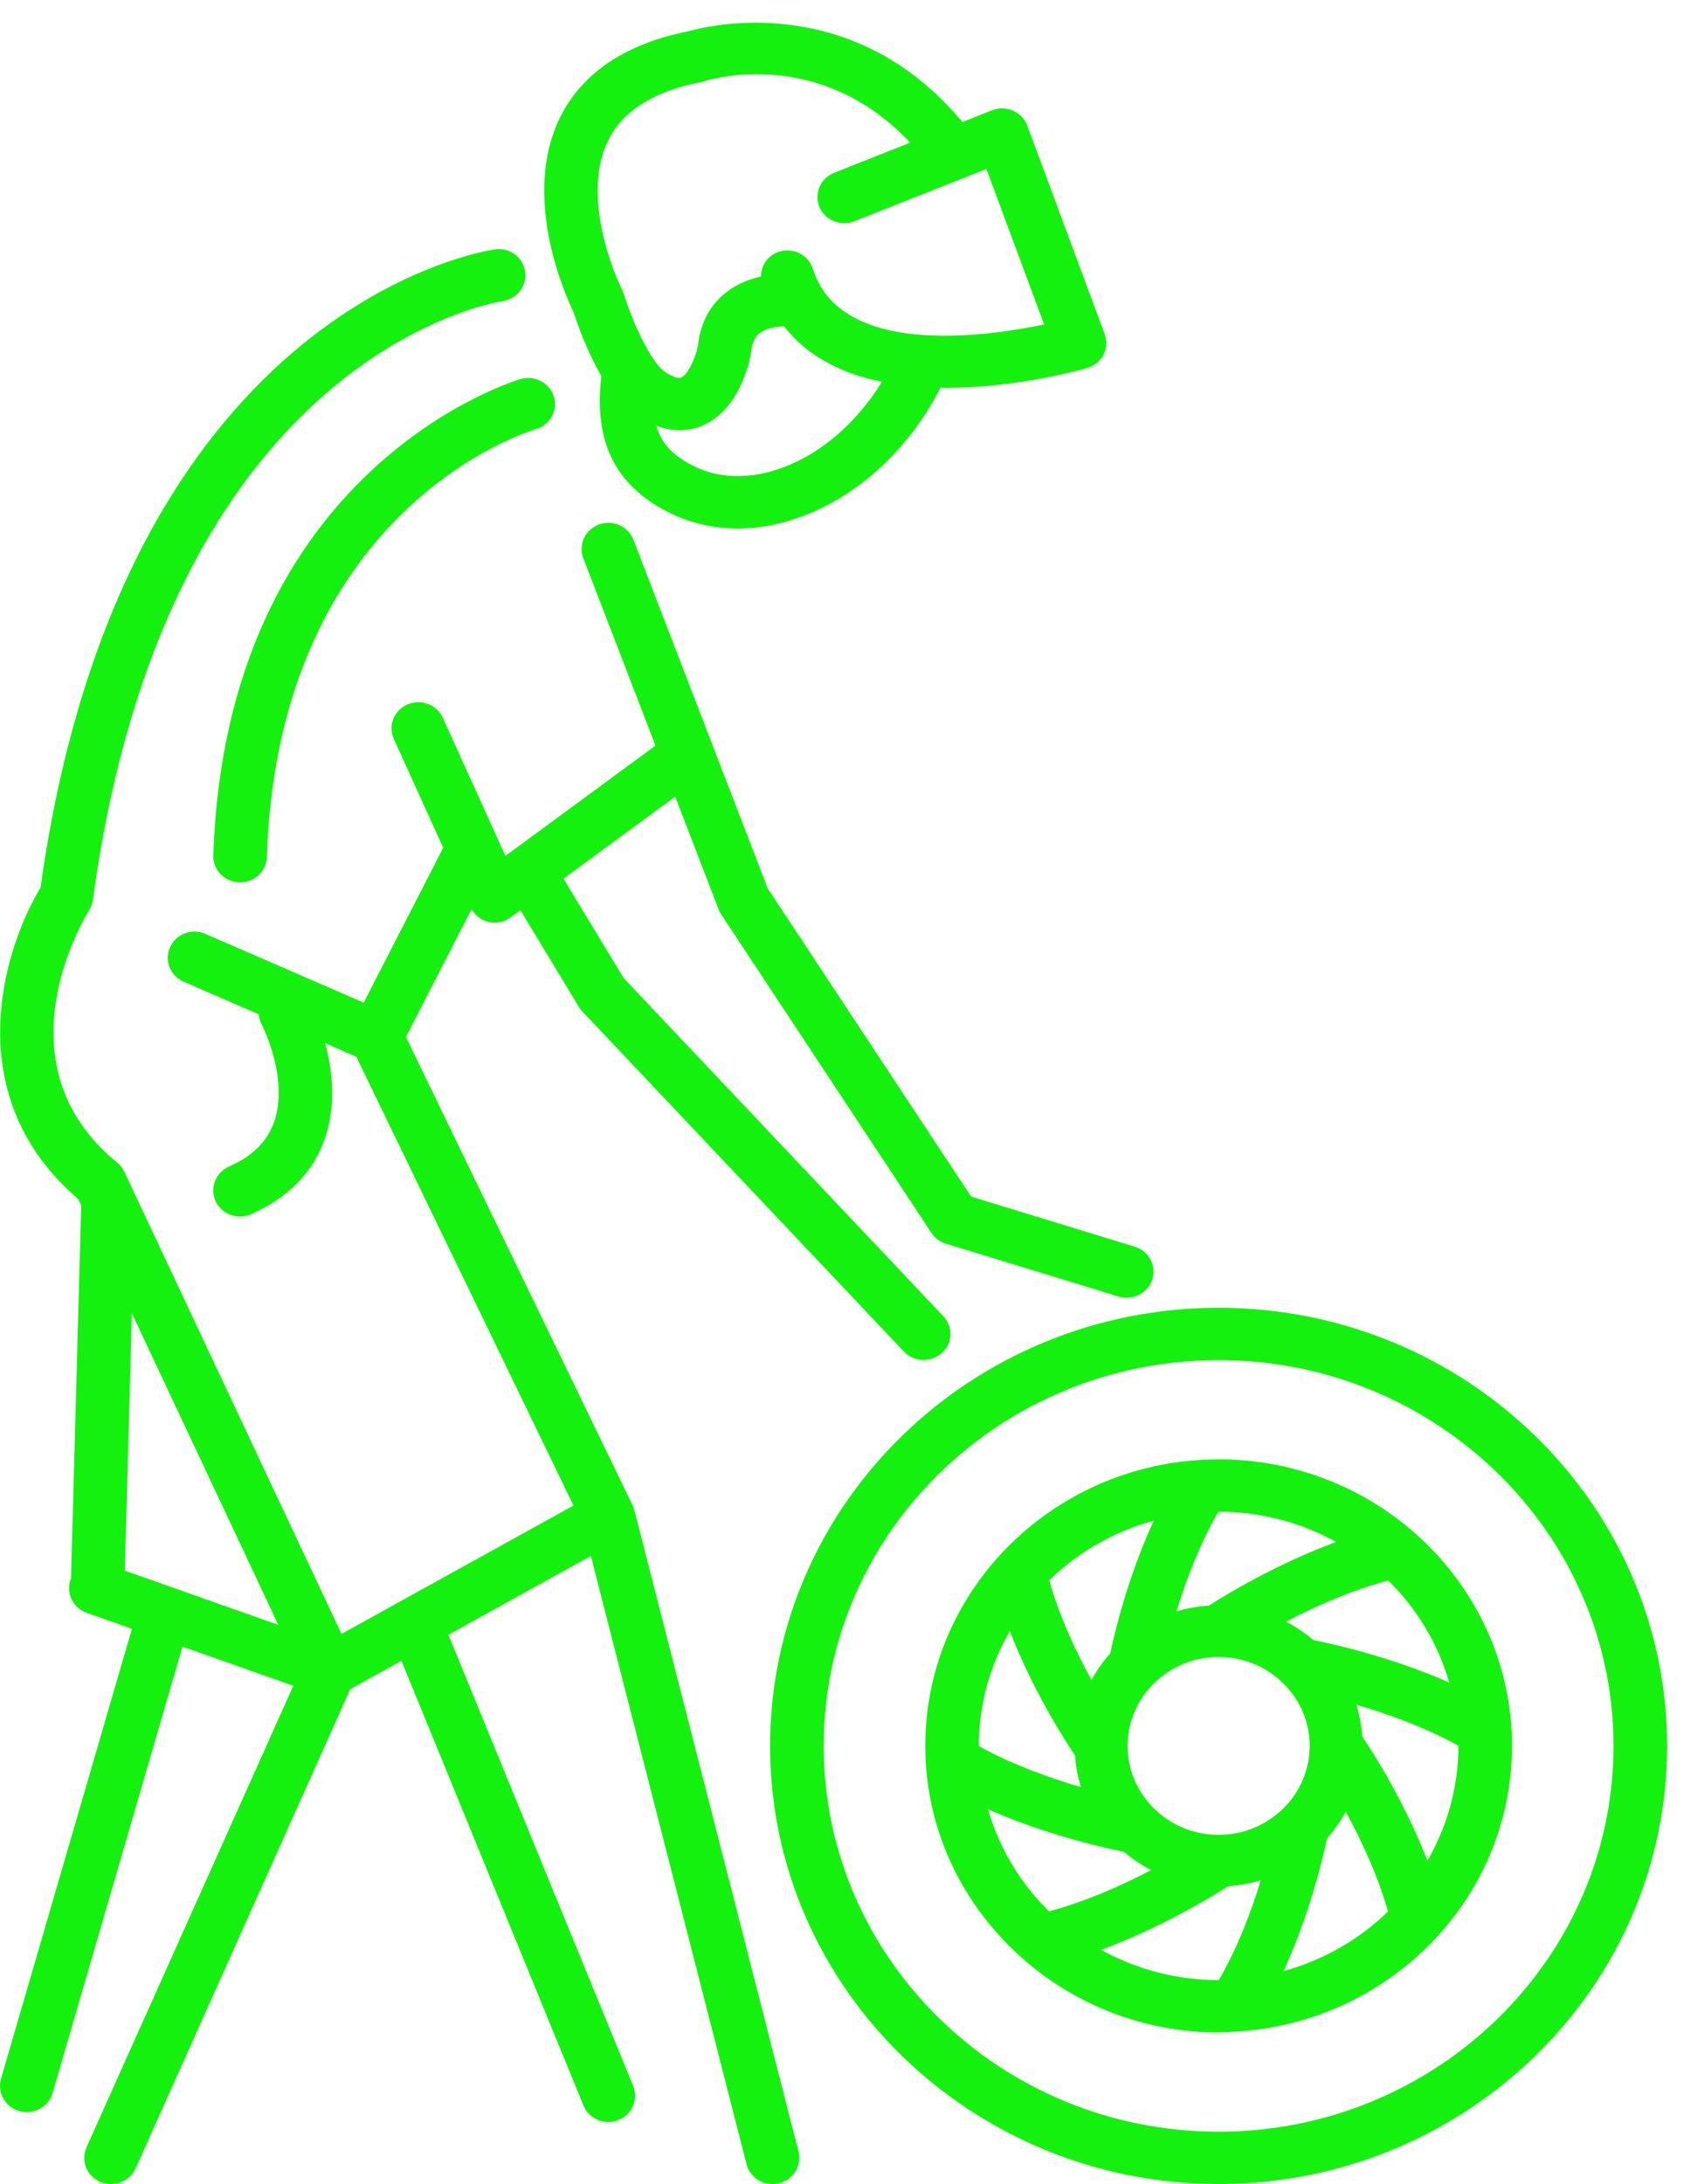
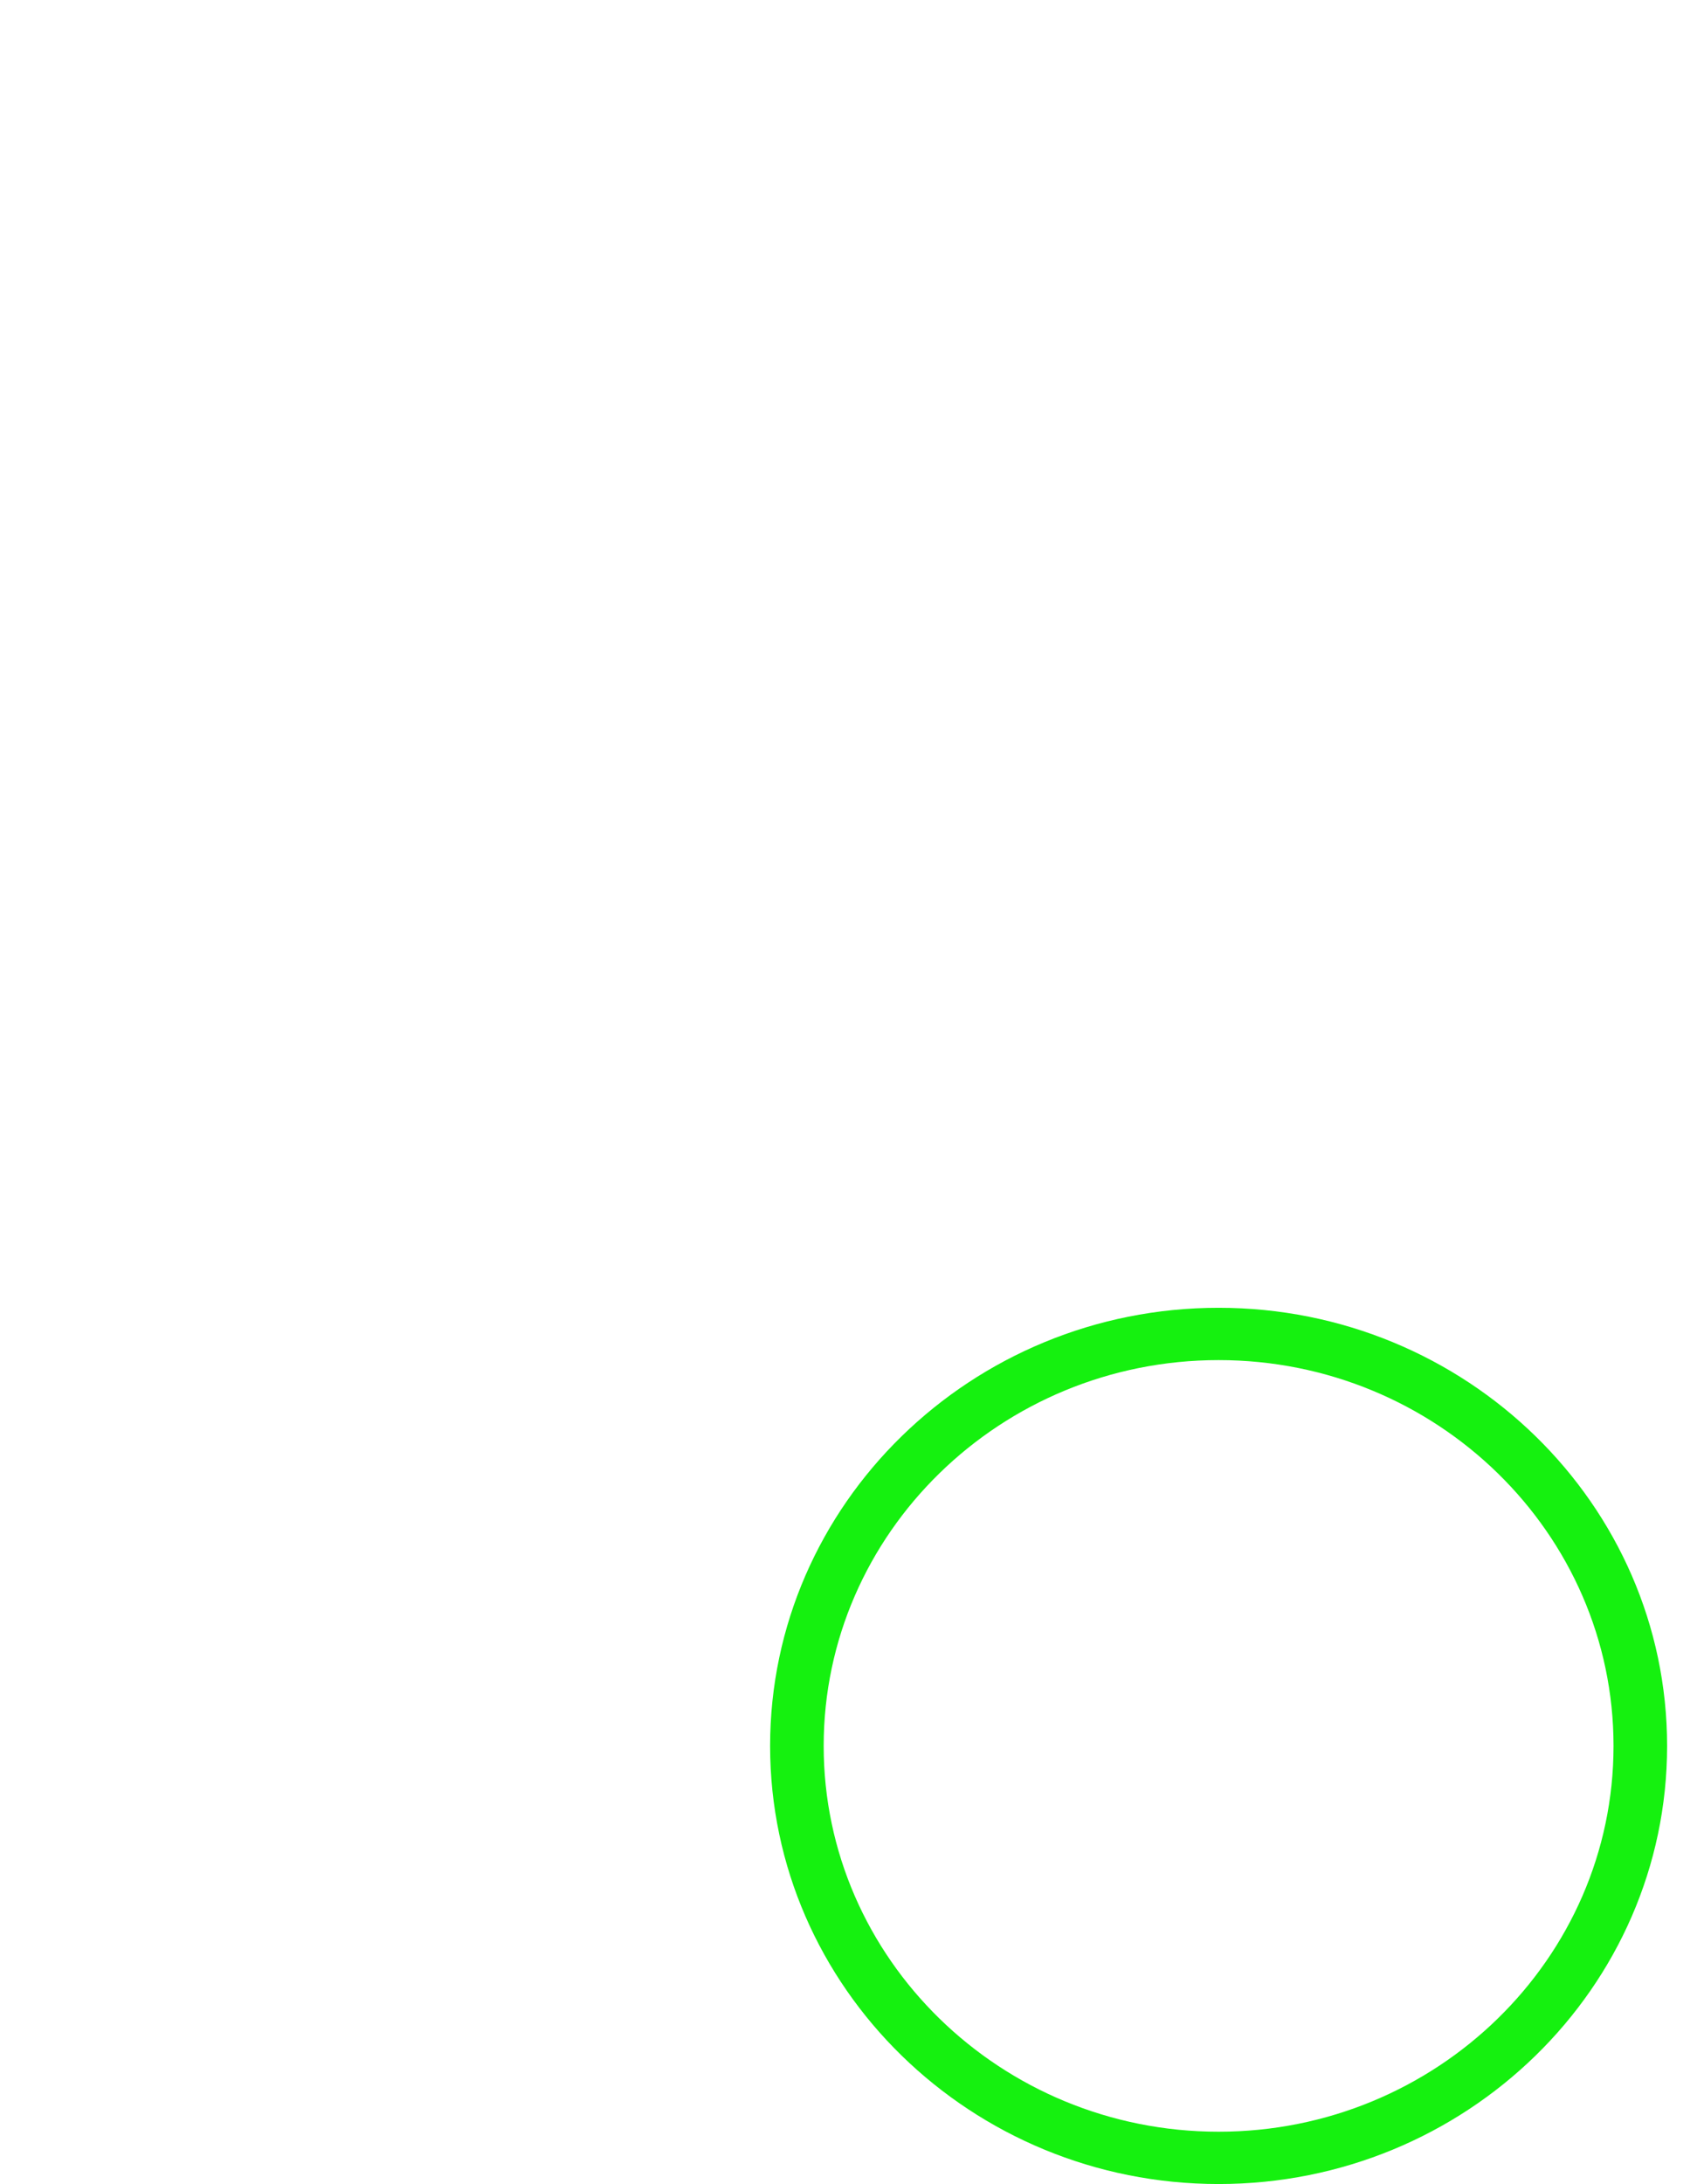
<svg xmlns="http://www.w3.org/2000/svg" width="32" height="41" viewBox="0 0 32 41" fill="none">
  <path d="M22.885 24.55C27.529 24.55 31.307 28.24 31.307 32.775C31.307 37.31 27.529 40.999 22.885 40.999C18.241 40.999 14.462 37.31 14.462 32.775C14.462 28.24 18.241 24.55 22.885 24.55ZM22.885 40.017C26.974 40.017 30.301 36.768 30.301 32.775C30.301 28.781 26.974 25.532 22.885 25.532C18.796 25.532 15.468 28.781 15.468 32.775C15.468 36.768 18.795 40.017 22.885 40.017Z" fill="#15F10F" />
-   <path d="M22.884 27.395C25.922 27.395 28.394 29.809 28.394 32.774C28.394 35.637 26.088 37.979 23.196 38.138C23.19 38.138 23.186 38.141 23.181 38.141C23.176 38.141 23.171 38.139 23.166 38.139C23.072 38.144 22.98 38.153 22.885 38.153C21.5 38.153 20.236 37.647 19.267 36.82C19.251 36.809 19.238 36.795 19.224 36.782C18.093 35.796 17.376 34.367 17.376 32.774C17.376 29.808 19.847 27.396 22.884 27.396L22.884 27.395ZM18.382 32.778C19.01 33.127 19.723 33.38 20.301 33.548C20.24 33.356 20.202 33.158 20.187 32.95C19.981 32.646 19.385 31.71 18.964 30.619C18.595 31.257 18.381 31.991 18.381 32.775C18.382 32.776 18.382 32.777 18.382 32.778L18.382 32.778ZM22.884 37.171C22.886 37.171 22.887 37.17 22.889 37.17C23.247 36.557 23.505 35.86 23.677 35.297C23.481 35.356 23.277 35.394 23.065 35.408C22.754 35.609 21.795 36.191 20.677 36.602C21.33 36.963 22.082 37.171 22.885 37.171L22.884 37.171ZM22.884 28.377H22.881C22.524 28.991 22.265 29.687 22.093 30.25C22.289 30.192 22.492 30.154 22.704 30.14C23.016 29.939 23.974 29.356 25.092 28.946C24.439 28.585 23.687 28.377 22.884 28.377L22.884 28.377ZM22.884 34.444C23.827 34.444 24.595 33.695 24.595 32.774C24.595 32.337 24.423 31.924 24.11 31.611C23.786 31.284 23.35 31.105 22.884 31.105C21.942 31.105 21.175 31.854 21.175 32.774C21.175 33.695 21.942 34.444 22.884 34.444L22.884 34.444ZM20.497 31.537C20.596 31.357 20.713 31.189 20.85 31.037C20.925 30.679 21.175 29.606 21.668 28.545C20.916 28.751 20.242 29.14 19.704 29.665C19.895 30.347 20.211 31.019 20.498 31.537L20.497 31.537ZM25.272 34.011C25.173 34.191 25.056 34.358 24.92 34.511C24.845 34.867 24.595 35.941 24.102 37.003C24.854 36.796 25.528 36.407 26.066 35.883C25.874 35.202 25.558 34.529 25.272 34.011L25.272 34.011ZM26.068 29.668C25.371 29.855 24.683 30.163 24.152 30.442C24.334 30.537 24.504 30.652 24.662 30.787C25.027 30.859 26.128 31.104 27.216 31.585C27.004 30.852 26.606 30.193 26.068 29.668L26.068 29.668ZM27.388 32.77C26.761 32.422 26.048 32.169 25.47 32.001C25.531 32.195 25.569 32.394 25.583 32.6C25.79 32.905 26.385 33.84 26.805 34.93C27.174 34.292 27.388 33.558 27.388 32.774V32.771L27.388 32.77ZM19.701 35.88C20.398 35.694 21.086 35.385 21.618 35.105C21.433 35.009 21.262 34.895 21.106 34.762C20.74 34.689 19.64 34.444 18.554 33.963C18.765 34.697 19.164 35.355 19.701 35.88L19.701 35.88Z" fill="#15F10F" />
-   <path d="M20.415 6.909C20.313 6.938 19.096 7.281 17.761 7.281C17.727 7.281 17.692 7.278 17.658 7.278C17.641 7.311 17.627 7.345 17.609 7.378C17.078 8.368 16.275 9.147 15.347 9.575C14.846 9.806 14.34 9.921 13.854 9.921C13.392 9.921 12.947 9.818 12.54 9.609C11.543 9.099 11.148 8.282 11.293 7.058C11.011 6.573 10.825 6.029 10.771 5.861C10.624 5.558 9.776 3.683 10.524 2.192C10.943 1.359 11.755 0.818 12.941 0.584C13.311 0.478 16.017 -0.179 18.073 2.291L18.631 2.07C18.757 2.021 18.899 2.023 19.024 2.077C19.148 2.132 19.246 2.233 19.292 2.358L20.745 6.271C20.792 6.398 20.784 6.539 20.722 6.659C20.658 6.78 20.547 6.871 20.415 6.909L20.415 6.909ZM13.007 8.739C13.556 9.021 14.235 9.002 14.917 8.687C15.57 8.386 16.141 7.846 16.563 7.167C15.837 7.021 15.173 6.707 14.724 6.124C14.579 6.13 14.392 6.156 14.267 6.252C14.208 6.296 14.129 6.379 14.104 6.617C14.073 6.797 13.884 7.706 13.178 7.995C13.066 8.04 12.925 8.076 12.759 8.076C12.629 8.076 12.483 8.051 12.325 7.995C12.432 8.359 12.674 8.569 13.007 8.739L13.007 8.739ZM18.524 3.172L16.043 4.154C15.787 4.254 15.492 4.134 15.388 3.883C15.284 3.631 15.408 3.345 15.666 3.243L17.093 2.678C15.381 0.858 13.32 1.494 13.226 1.525C13.205 1.532 13.183 1.538 13.161 1.542C12.287 1.711 11.704 2.074 11.429 2.621C10.847 3.774 11.682 5.444 11.691 5.461C11.703 5.485 11.714 5.512 11.722 5.538C11.935 6.225 12.285 6.842 12.468 6.967C12.638 7.083 12.745 7.107 12.79 7.089C12.917 7.038 13.067 6.705 13.108 6.488C13.151 6.064 13.338 5.714 13.649 5.478C13.851 5.324 14.078 5.239 14.29 5.191C14.291 4.982 14.422 4.788 14.638 4.723C14.905 4.642 15.185 4.79 15.266 5.049C15.785 6.697 18.463 6.331 19.608 6.091L18.524 3.172Z" fill="#15F10F" />
-   <path d="M0.761 16.663C2.274 5.832 9.003 4.724 9.29 4.682C9.566 4.638 9.818 4.825 9.861 5.093C9.903 5.36 9.715 5.61 9.441 5.653C9.184 5.693 3.123 6.742 1.744 16.894C1.735 16.962 1.711 17.028 1.674 17.087C1.601 17.204 -0.091 19.955 2.2 21.824C2.258 21.871 2.304 21.93 2.335 21.996L6.413 30.672L10.77 28.262L6.69 19.835L6.106 19.582C6.24 20.085 6.323 20.753 6.095 21.39C5.872 22.015 5.408 22.487 4.715 22.793C4.648 22.823 4.577 22.837 4.508 22.837C4.316 22.837 4.134 22.73 4.049 22.549C3.935 22.302 4.048 22.011 4.3 21.899C4.737 21.706 5.013 21.435 5.144 21.072C5.439 20.253 4.916 19.232 4.911 19.222C4.881 19.164 4.865 19.102 4.859 19.041L3.449 18.428C3.196 18.318 3.081 18.028 3.194 17.78C3.307 17.531 3.607 17.42 3.858 17.531L6.83 18.822L8.323 15.915L7.396 13.871C7.283 13.623 7.398 13.334 7.652 13.224C7.904 13.114 8.202 13.225 8.315 13.474L9.492 16.067L12.309 13.997L10.954 10.478C10.856 10.224 10.988 9.941 11.248 9.846C11.506 9.751 11.797 9.878 11.895 10.132L14.418 16.679L18.238 22.463L21.308 23.402C21.574 23.482 21.721 23.758 21.639 24.017C21.571 24.227 21.373 24.361 21.159 24.361C21.109 24.361 21.059 24.354 21.009 24.339L17.764 23.347C17.651 23.313 17.555 23.241 17.492 23.144L13.544 17.166C13.525 17.137 13.508 17.106 13.496 17.073L12.679 14.954L10.582 16.495L11.711 18.36L17.714 24.707C17.903 24.906 17.891 25.217 17.686 25.4C17.588 25.486 17.466 25.529 17.344 25.529C17.208 25.529 17.074 25.476 16.974 25.371L10.935 18.986C10.91 18.96 10.889 18.932 10.871 18.902L9.773 17.087L9.591 17.221C9.502 17.286 9.396 17.32 9.288 17.32C9.246 17.32 9.203 17.315 9.162 17.304C9.029 17.27 8.924 17.18 8.857 17.065L7.623 19.466L11.878 28.254C11.893 28.283 11.904 28.314 11.912 28.345L14.996 40.389C15.063 40.652 14.899 40.919 14.63 40.985C14.589 40.995 14.548 40.999 14.507 40.999C14.282 40.999 14.077 40.851 14.02 40.628L11.096 29.209L8.421 30.688L11.891 39.16C11.994 39.413 11.868 39.698 11.611 39.798C11.55 39.823 11.486 39.834 11.424 39.834C11.224 39.834 11.036 39.717 10.957 39.525L7.539 31.177L6.578 31.709L2.546 40.706C2.463 40.89 2.278 41 2.085 41C2.017 41 1.949 40.987 1.883 40.959C1.629 40.85 1.513 40.561 1.624 40.312L5.508 31.646L3.427 30.911L0.987 39.292C0.925 39.508 0.723 39.648 0.503 39.648C0.458 39.648 0.412 39.642 0.366 39.63C0.099 39.556 -0.056 39.284 0.019 39.023L2.478 30.576L1.629 30.276C1.368 30.184 1.233 29.903 1.327 29.648C1.329 29.642 1.334 29.639 1.336 29.634C1.336 29.628 1.333 29.623 1.334 29.617L1.525 22.63L1.466 22.505C-0.741 20.618 0.006 17.923 0.761 16.663ZM2.343 29.484L5.226 30.502L2.476 24.652L2.343 29.484Z" fill="#15F10F" />
-   <path d="M10.404 7.453C10.48 7.713 10.324 7.985 10.057 8.059C10.009 8.072 5.229 9.471 5.011 16.088C5.002 16.354 4.779 16.564 4.508 16.564C4.503 16.564 4.498 16.564 4.492 16.563C4.214 16.555 3.997 16.328 4.006 16.057C4.247 8.73 9.728 7.129 9.784 7.114C10.05 7.043 10.328 7.192 10.404 7.453L10.404 7.453Z" fill="#15F10F" />
</svg>